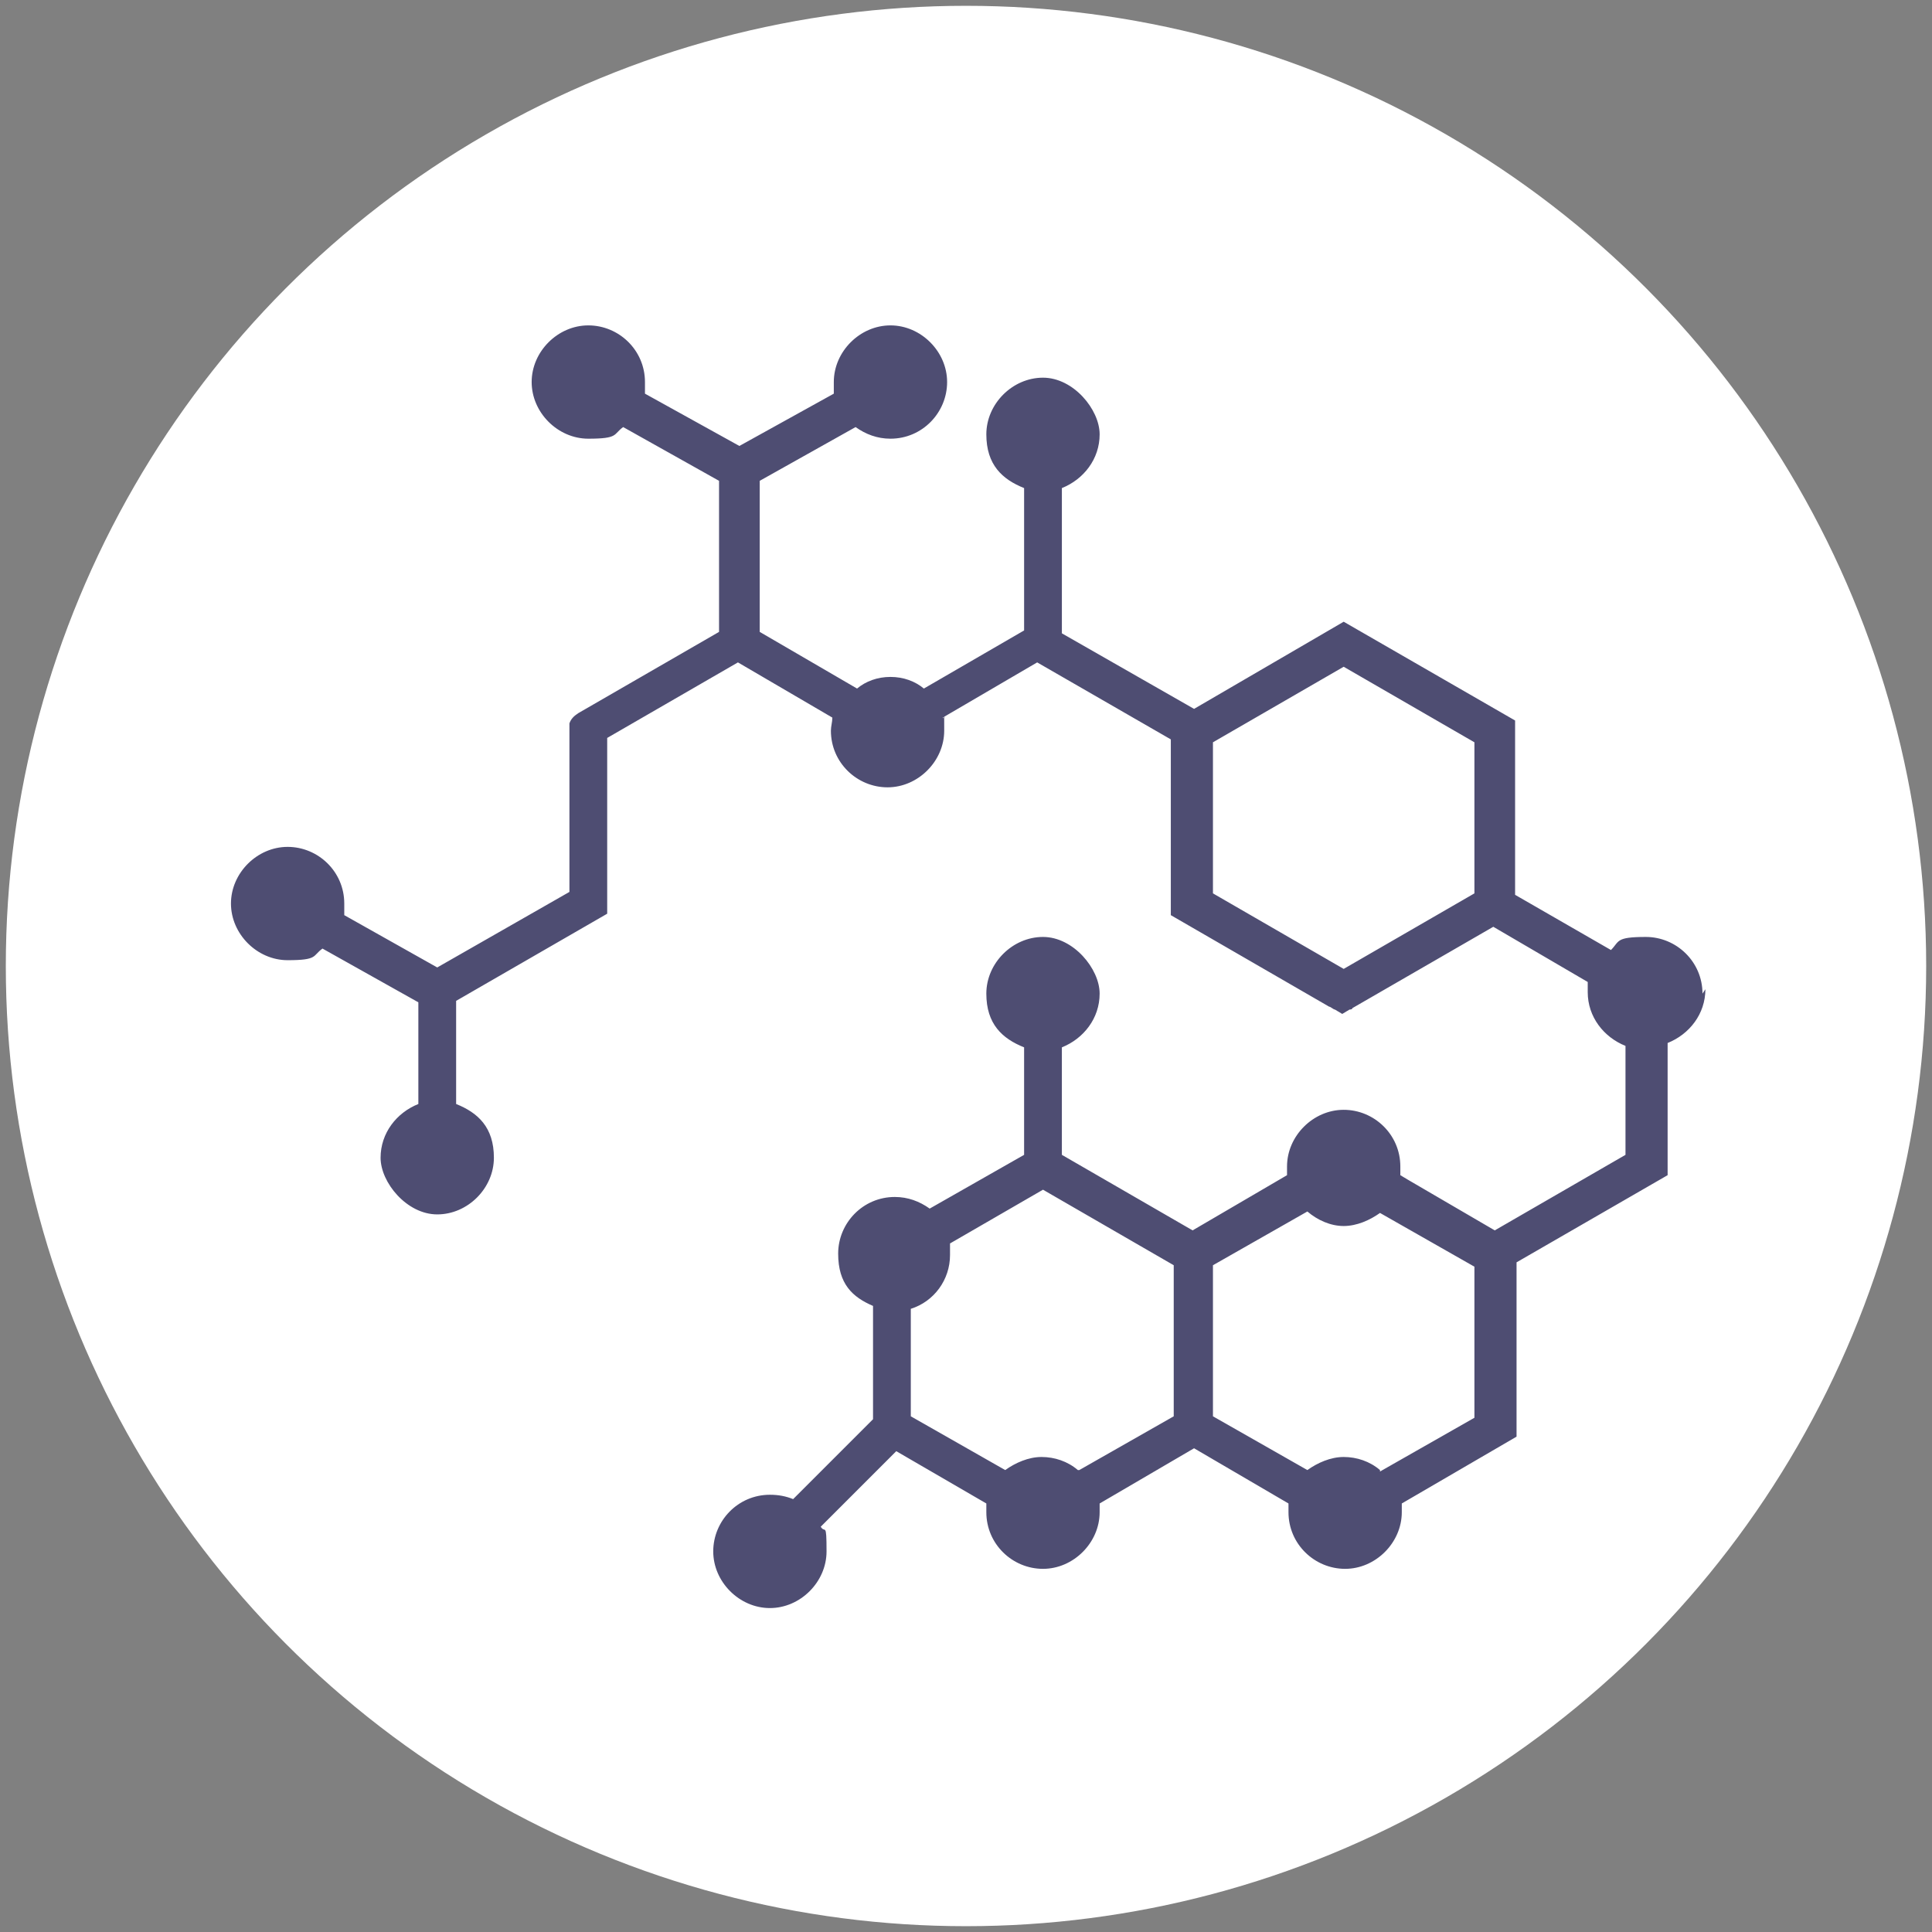
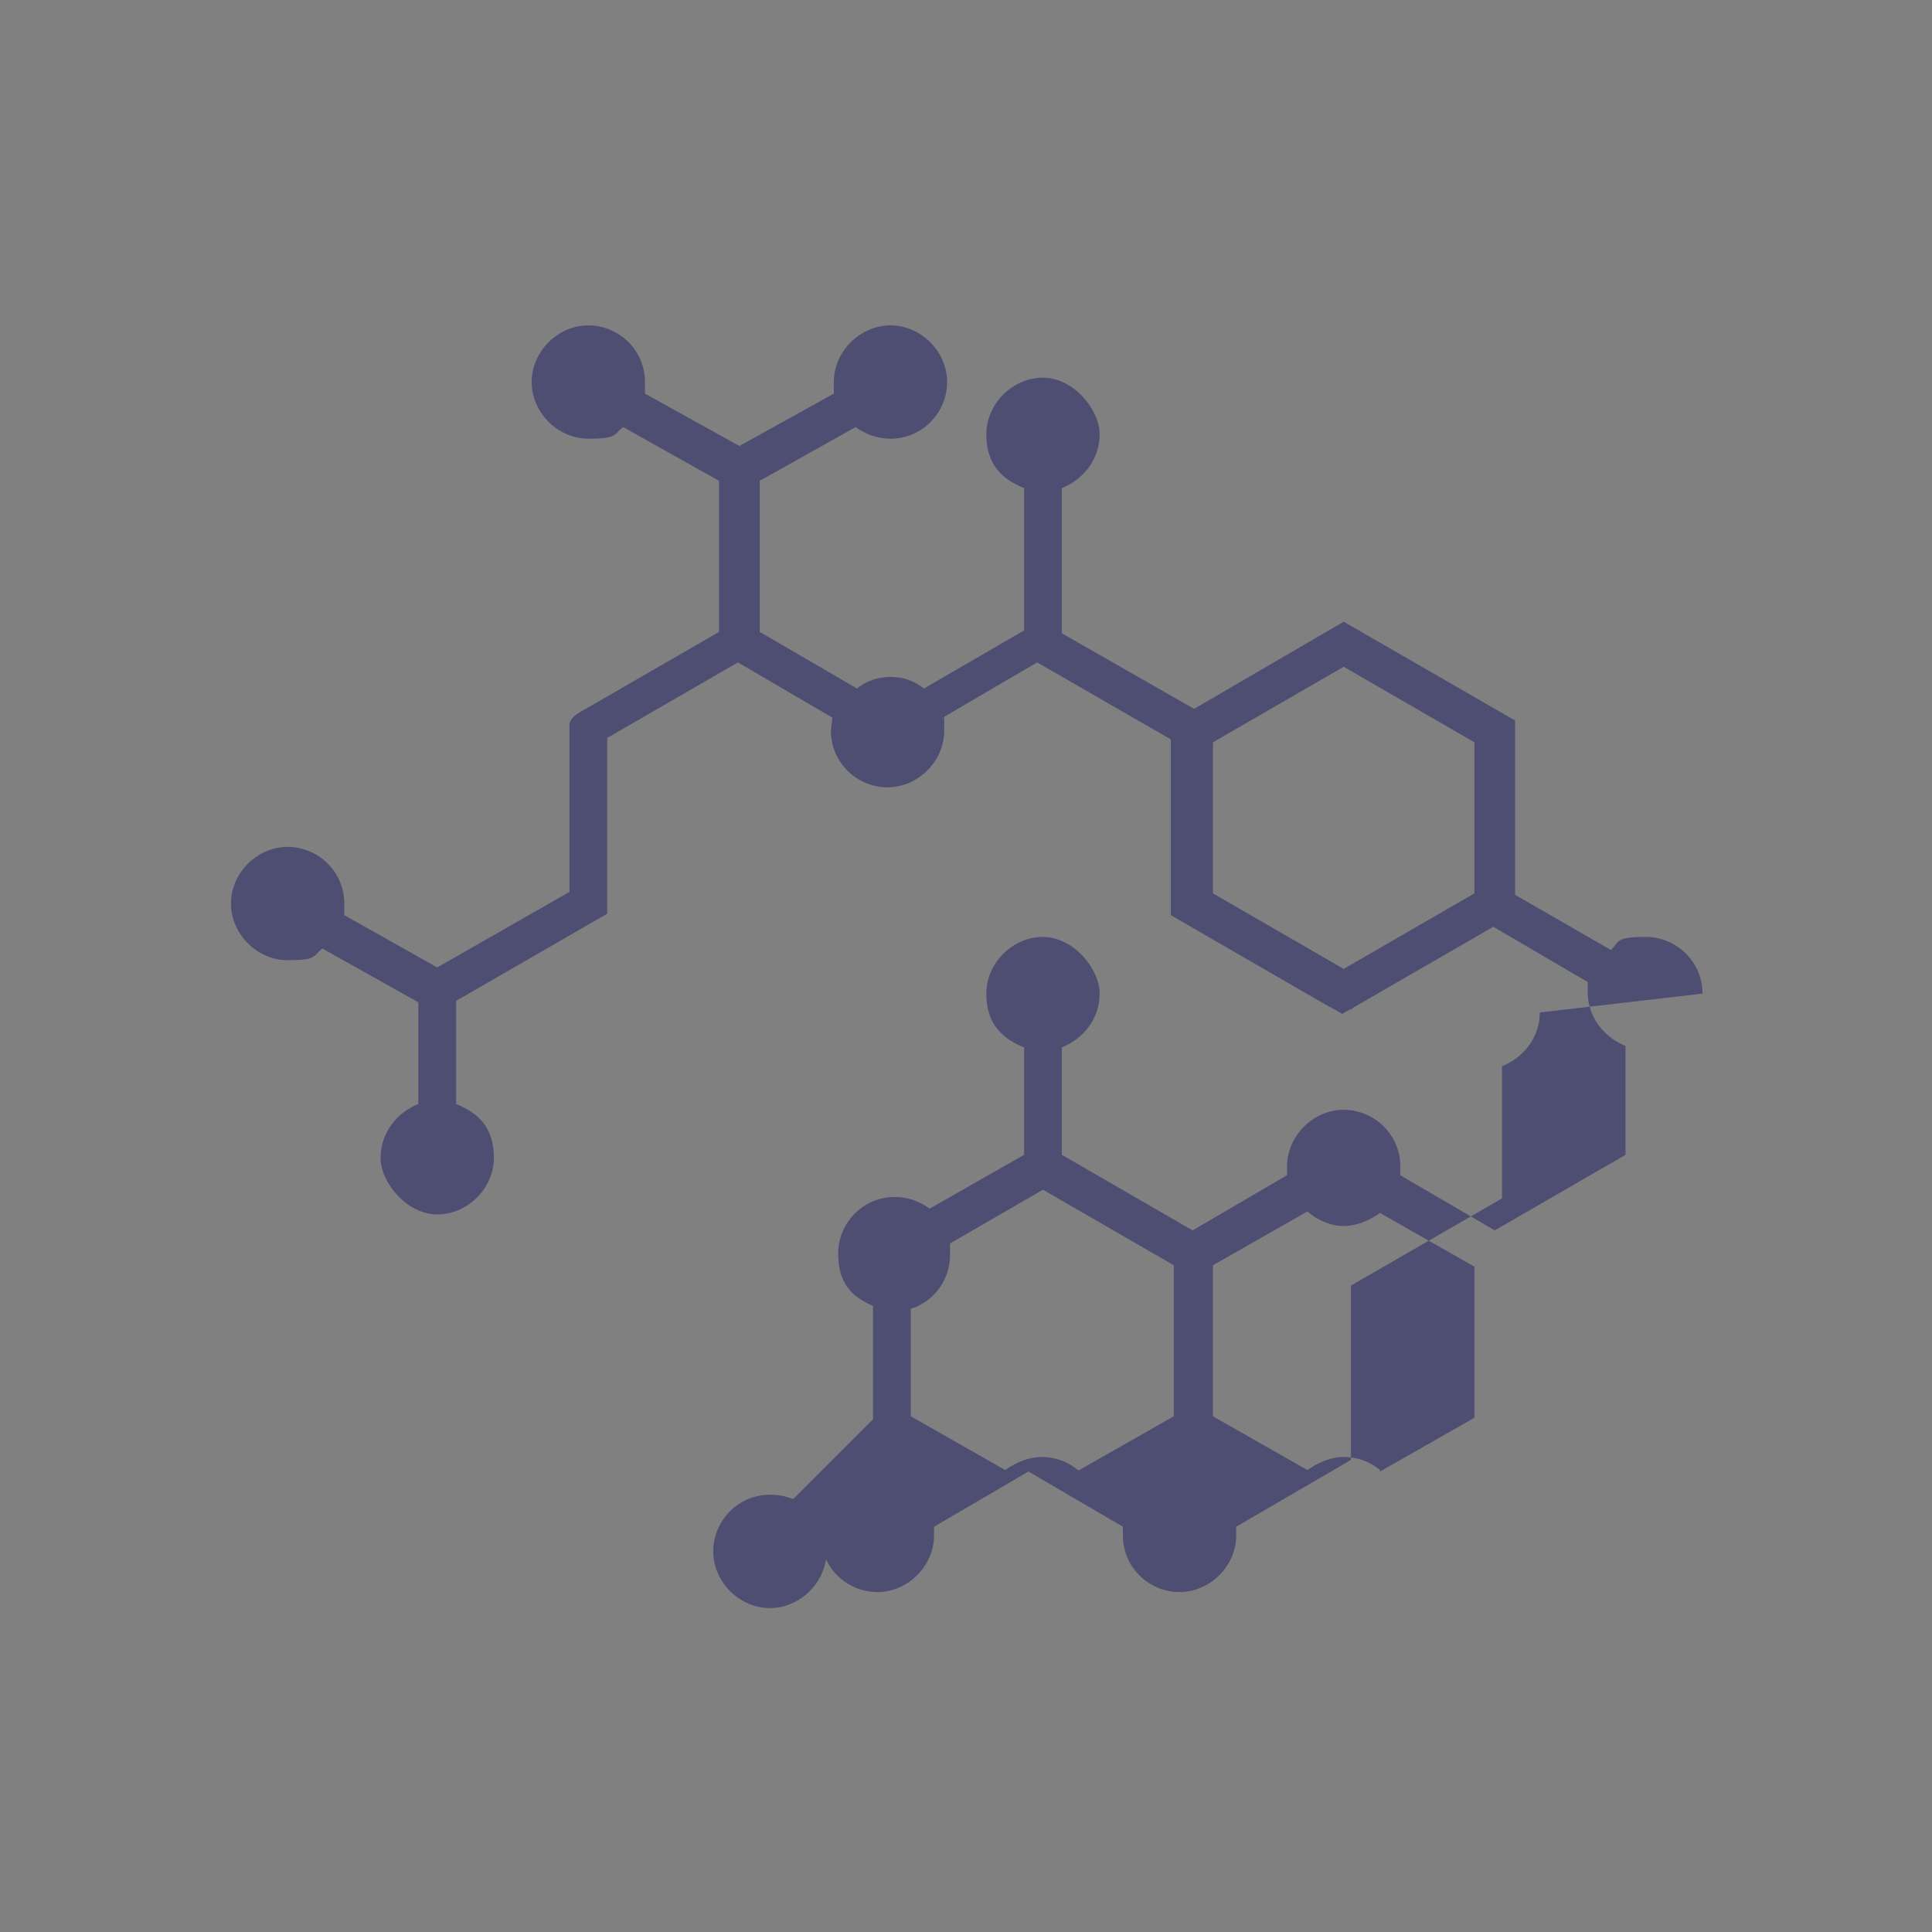
<svg xmlns="http://www.w3.org/2000/svg" viewBox="0 0 133 133" version="1.1">
  <rect x="0" y="0" width="133" height="133" fill="#808080" stroke="none" />
  <defs>
    <style>
      .cls-1 {
        fill: #fff;
      }

      .cls-2 {
        fill: #4e4d72;
      }
    </style>
  </defs>
  <g>
    <g id="Layer_1">
      <g>
-         <circle r="66.1" cy="66.5" cx="66.5" class="cls-1" />
-         <path d="M117.2,68.4c0-2.2-1.8-3.9-3.9-3.9s-1.8.3-2.4.9l-6.6-3.8v-12s-11.8-6.8-11.8-6.8l-10.3,6-9.1-5.2v-10c1.5-.6,2.6-2,2.6-3.7s-1.8-3.9-3.9-3.9-3.9,1.8-3.9,3.9,1.1,3.1,2.6,3.7v9.8l-6.9,4c-.6-.5-1.4-.8-2.3-.8s-1.7.3-2.3.8l-6.7-3.9v-10.4l6.6-3.7c.7.5,1.5.8,2.4.8,2.2,0,3.9-1.8,3.9-3.9s-1.8-3.9-3.9-3.9-3.9,1.8-3.9,3.9,0,.5,0,.8l-6.5,3.6-6.5-3.6c0-.3,0-.5,0-.8,0-2.2-1.8-3.9-3.9-3.9s-3.9,1.8-3.9,3.9,1.8,3.9,3.9,3.9,1.7-.3,2.4-.8l6.6,3.7v10.4l-9.7,5.6c-.3.2-.5.4-.6.7,0,0,0,0,0,0,0,0,0,0,0,0,0,.1,0,.3,0,.4v11.2l-9.1,5.2-6.4-3.6c0-.3,0-.5,0-.8,0-2.2-1.8-3.9-3.9-3.9s-3.9,1.8-3.9,3.9,1.8,3.9,3.9,3.9,1.7-.3,2.4-.8l6.6,3.7v7c-1.5.6-2.6,2-2.6,3.7s1.8,3.9,3.9,3.9,3.9-1.8,3.9-3.9-1.1-3.1-2.6-3.7v-7.1l10.4-6v-12.1l9-5.2,6.5,3.8c0,.3-.1.6-.1.9,0,2.2,1.8,3.9,3.9,3.9s3.9-1.8,3.9-3.9,0-.6-.1-.9l6.5-3.8,9.2,5.3v12.1s10.9,6.3,10.9,6.3c.1,0,.3.2.4.2l.5.3.5-.3c0,0,.2,0,.2-.1l9.7-5.6,6.5,3.8c0,.2,0,.5,0,.7,0,1.7,1.1,3.1,2.6,3.7v7.5l-9,5.2-6-3.5h0s-.5-.3-.5-.3c0-.2,0-.4,0-.6,0-2.2-1.8-3.9-3.9-3.9s-3.9,1.8-3.9,3.9,0,.4,0,.6l-6.5,3.8-9-5.2v-7.4c1.5-.6,2.6-2,2.6-3.7s-1.8-3.9-3.9-3.9-3.9,1.8-3.9,3.9,1.1,3.1,2.6,3.7v7.4l-6.5,3.7c-.7-.5-1.5-.8-2.4-.8-2.2,0-3.9,1.8-3.9,3.9s1,3,2.4,3.6v7.8s-5.5,5.5-5.5,5.5c-.5-.2-1-.3-1.6-.3-2.2,0-3.9,1.8-3.9,3.9s1.8,3.9,3.9,3.9,3.9-1.8,3.9-3.9-.1-1.2-.4-1.7l5.2-5.2,6.2,3.6c0,.2,0,.4,0,.6,0,2.2,1.8,3.9,3.9,3.9s3.9-1.8,3.9-3.9,0-.4,0-.6l6.5-3.8,6.5,3.8c0,.2,0,.4,0,.6,0,2.2,1.8,3.9,3.9,3.9s3.9-1.8,3.9-3.9,0-.4,0-.6l7.9-4.6v-12s10.4-6,10.4-6v-9.1c1.5-.6,2.6-2,2.6-3.7ZM101.5,61.5l-9,5.2-9-5.2v-10.4s9-5.2,9-5.2l9,5.2v10.4ZM95,101.2c-.7-.6-1.6-.9-2.5-.9s-1.8.4-2.5.9l-6.5-3.7v-10.4s6.5-3.7,6.5-3.7c.7.6,1.6,1,2.5,1s1.8-.4,2.5-.9l6.5,3.7v10.4s-6.5,3.7-6.5,3.7ZM74.2,101.2c-.7-.6-1.6-.9-2.5-.9s-1.8.4-2.5.9l-6.5-3.7v-7.4c1.6-.5,2.7-2,2.7-3.7s0-.5,0-.8l6.4-3.7,9,5.2v10.4s-6.5,3.7-6.5,3.7Z" class="cls-2" />
+         <path d="M117.2,68.4c0-2.2-1.8-3.9-3.9-3.9s-1.8.3-2.4.9l-6.6-3.8v-12s-11.8-6.8-11.8-6.8l-10.3,6-9.1-5.2v-10c1.5-.6,2.6-2,2.6-3.7s-1.8-3.9-3.9-3.9-3.9,1.8-3.9,3.9,1.1,3.1,2.6,3.7v9.8l-6.9,4c-.6-.5-1.4-.8-2.3-.8s-1.7.3-2.3.8l-6.7-3.9v-10.4l6.6-3.7c.7.5,1.5.8,2.4.8,2.2,0,3.9-1.8,3.9-3.9s-1.8-3.9-3.9-3.9-3.9,1.8-3.9,3.9,0,.5,0,.8l-6.5,3.6-6.5-3.6c0-.3,0-.5,0-.8,0-2.2-1.8-3.9-3.9-3.9s-3.9,1.8-3.9,3.9,1.8,3.9,3.9,3.9,1.7-.3,2.4-.8l6.6,3.7v10.4l-9.7,5.6c-.3.2-.5.4-.6.7,0,0,0,0,0,0,0,0,0,0,0,0,0,.1,0,.3,0,.4v11.2l-9.1,5.2-6.4-3.6c0-.3,0-.5,0-.8,0-2.2-1.8-3.9-3.9-3.9s-3.9,1.8-3.9,3.9,1.8,3.9,3.9,3.9,1.7-.3,2.4-.8l6.6,3.7v7c-1.5.6-2.6,2-2.6,3.7s1.8,3.9,3.9,3.9,3.9-1.8,3.9-3.9-1.1-3.1-2.6-3.7v-7.1l10.4-6v-12.1l9-5.2,6.5,3.8c0,.3-.1.6-.1.9,0,2.2,1.8,3.9,3.9,3.9s3.9-1.8,3.9-3.9,0-.6-.1-.9l6.5-3.8,9.2,5.3v12.1s10.9,6.3,10.9,6.3c.1,0,.3.2.4.2l.5.3.5-.3c0,0,.2,0,.2-.1l9.7-5.6,6.5,3.8c0,.2,0,.5,0,.7,0,1.7,1.1,3.1,2.6,3.7v7.5l-9,5.2-6-3.5h0s-.5-.3-.5-.3c0-.2,0-.4,0-.6,0-2.2-1.8-3.9-3.9-3.9s-3.9,1.8-3.9,3.9,0,.4,0,.6l-6.5,3.8-9-5.2v-7.4c1.5-.6,2.6-2,2.6-3.7s-1.8-3.9-3.9-3.9-3.9,1.8-3.9,3.9,1.1,3.1,2.6,3.7v7.4l-6.5,3.7c-.7-.5-1.5-.8-2.4-.8-2.2,0-3.9,1.8-3.9,3.9s1,3,2.4,3.6v7.8s-5.5,5.5-5.5,5.5c-.5-.2-1-.3-1.6-.3-2.2,0-3.9,1.8-3.9,3.9s1.8,3.9,3.9,3.9,3.9-1.8,3.9-3.9-.1-1.2-.4-1.7c0,.2,0,.4,0,.6,0,2.2,1.8,3.9,3.9,3.9s3.9-1.8,3.9-3.9,0-.4,0-.6l6.5-3.8,6.5,3.8c0,.2,0,.4,0,.6,0,2.2,1.8,3.9,3.9,3.9s3.9-1.8,3.9-3.9,0-.4,0-.6l7.9-4.6v-12s10.4-6,10.4-6v-9.1c1.5-.6,2.6-2,2.6-3.7ZM101.5,61.5l-9,5.2-9-5.2v-10.4s9-5.2,9-5.2l9,5.2v10.4ZM95,101.2c-.7-.6-1.6-.9-2.5-.9s-1.8.4-2.5.9l-6.5-3.7v-10.4s6.5-3.7,6.5-3.7c.7.6,1.6,1,2.5,1s1.8-.4,2.5-.9l6.5,3.7v10.4s-6.5,3.7-6.5,3.7ZM74.2,101.2c-.7-.6-1.6-.9-2.5-.9s-1.8.4-2.5.9l-6.5-3.7v-7.4c1.6-.5,2.7-2,2.7-3.7s0-.5,0-.8l6.4-3.7,9,5.2v10.4s-6.5,3.7-6.5,3.7Z" class="cls-2" />
      </g>
    </g>
  </g>
</svg>